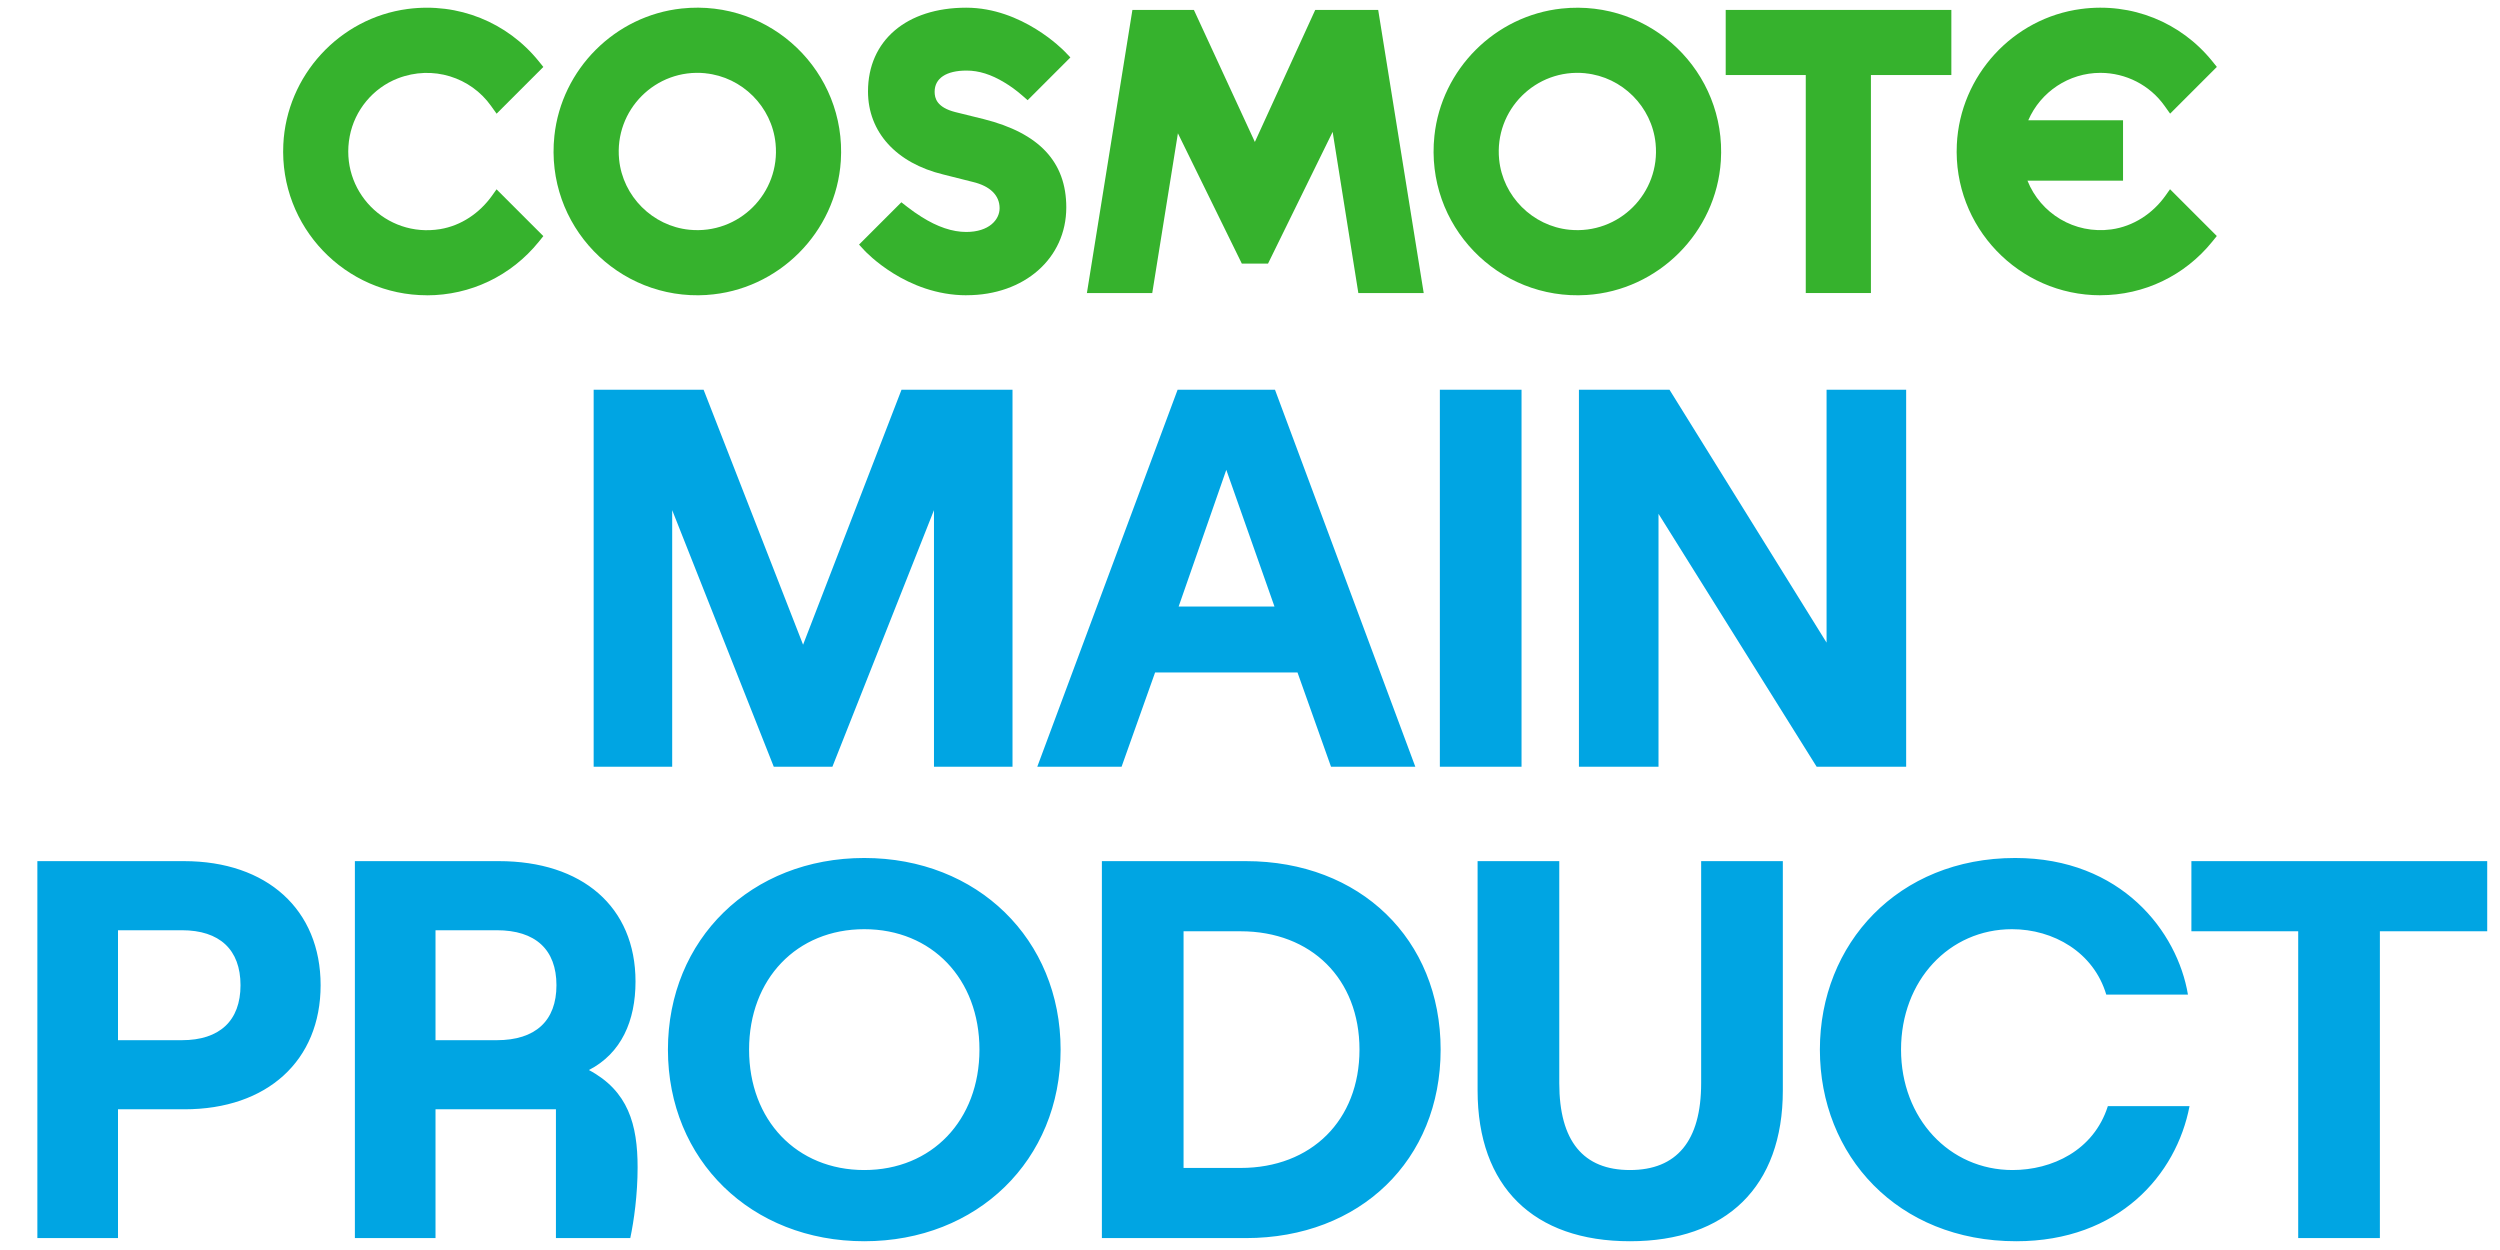
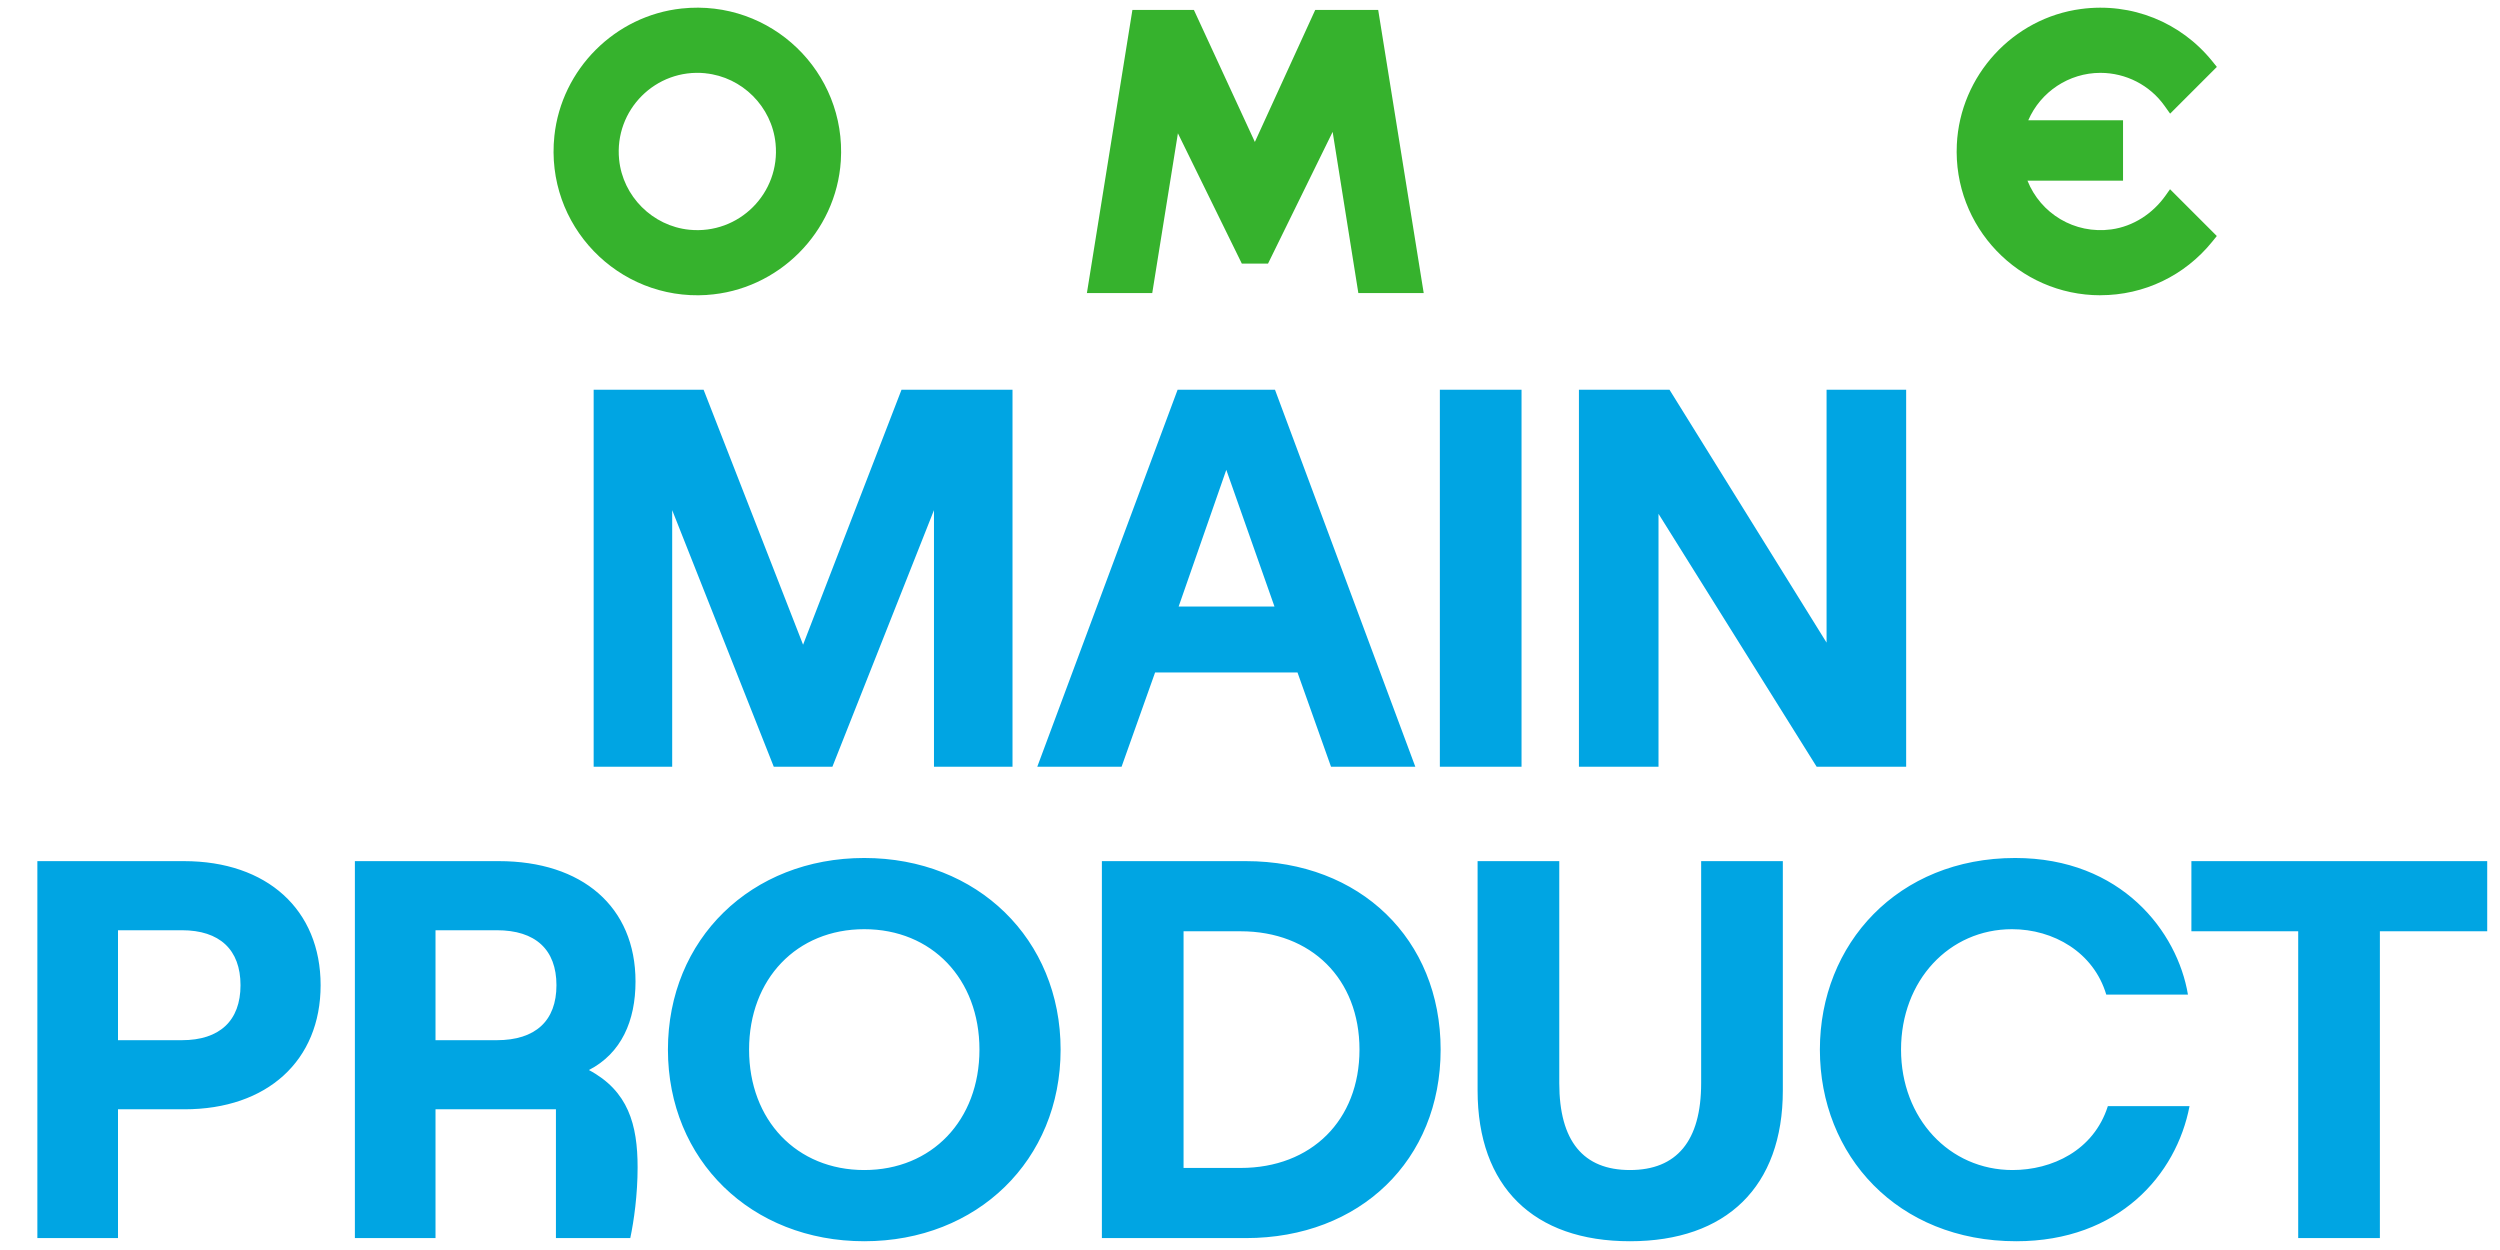
<svg xmlns="http://www.w3.org/2000/svg" width="210" height="105" viewBox="0 0 210 105" fill="none">
  <path d="M59.366 24.779C51.914 25.255 45.772 18.926 46.568 11.417C47.164 5.812 51.666 1.31 57.263 0.714C64.776 -0.082 71.105 6.056 70.629 13.512C70.245 19.517 65.371 24.391 59.366 24.775V24.779ZM59.254 6.152C55.08 5.736 51.59 9.23 52.006 13.4C52.313 16.491 54.812 18.986 57.899 19.298C62.073 19.717 65.567 16.219 65.147 12.049C64.84 8.958 62.341 6.463 59.25 6.156L59.254 6.152Z" fill="#36B22D" />
-   <path d="M133.288 24.779C125.836 25.255 119.694 18.926 120.49 11.417C121.082 5.816 125.584 1.314 131.185 0.718C138.698 -0.077 145.027 6.06 144.551 13.516C144.167 19.521 139.293 24.395 133.288 24.779ZM133.176 6.152C129.002 5.736 125.512 9.23 125.928 13.4C126.235 16.491 128.734 18.986 131.821 19.298C135.995 19.717 139.489 16.219 139.07 12.049C138.762 8.958 136.263 6.463 133.172 6.156L133.176 6.152Z" fill="#36B22D" />
-   <path d="M151.684 24.615V6.303H144.959V0.834H163.914V6.303H157.157V24.615H151.684Z" fill="#36B22D" />
  <path d="M114.101 24.615L111.942 11.077L106.513 22.144H104.314L98.944 11.197L96.789 24.615H91.3L95.122 0.834H100.287L105.409 11.925L110.479 0.834H115.768L119.591 24.615H114.101Z" fill="#36B22D" />
-   <path d="M35.861 24.803C29.004 24.803 23.463 19.058 23.799 12.129C24.074 6.352 28.504 1.51 34.242 0.754C38.496 0.194 42.61 1.87 45.257 5.148L45.641 5.624L41.714 9.55L41.246 8.894C39.547 6.503 36.365 5.44 33.41 6.587C31.331 7.395 29.792 9.254 29.376 11.445C28.504 16.027 32.407 19.997 36.977 19.246C38.74 18.954 40.287 17.898 41.327 16.443L41.71 15.903L45.641 19.833L45.257 20.309C42.946 23.168 39.523 24.807 35.861 24.807V24.803Z" fill="#36B22D" />
  <path d="M176.436 24.803C169.58 24.803 164.042 19.062 164.374 12.133C164.65 6.356 169.08 1.51 174.813 0.754C179.071 0.19 183.185 1.866 185.832 5.144L186.216 5.62L182.29 9.546L181.822 8.89C180.59 7.155 178.575 6.12 176.436 6.12C173.782 6.12 171.407 7.719 170.375 10.102H178.335V15.175H170.307C171.407 17.934 174.249 19.689 177.348 19.27C179.195 19.018 180.826 17.946 181.906 16.427L182.282 15.895L186.212 19.825L185.828 20.301C183.517 23.16 180.095 24.799 176.432 24.799L176.436 24.803Z" fill="#36B22D" />
-   <path d="M81.192 24.803C76.13 24.803 72.744 21.177 72.6 21.025L72.16 20.545L75.715 16.991L76.19 17.362C76.594 17.678 77.006 17.966 77.41 18.218C78.745 19.062 80.005 19.485 81.16 19.485C83.087 19.485 83.967 18.45 83.967 17.486C83.967 16.411 83.167 15.627 81.72 15.283L79.249 14.66C75.283 13.704 72.912 11.093 72.912 7.679C72.912 3.405 76.15 0.646 81.16 0.646C85.862 0.646 89.308 4.196 89.452 4.344L89.912 4.824L86.322 8.415L85.842 7.999C85.358 7.579 84.858 7.215 84.363 6.923C83.255 6.252 82.22 5.928 81.192 5.928C79.485 5.928 78.509 6.575 78.509 7.707C78.509 8.251 78.689 9.018 80.241 9.414L82.635 10.006C87.301 11.181 89.568 13.608 89.568 17.422C89.568 21.696 86.046 24.799 81.196 24.799L81.192 24.803Z" fill="#36B22D" />
  <path d="M49.867 64.404V32.738H59.103L67.459 54.156L75.727 32.738H85.051V64.404H78.454V42.853L69.922 64.404H64.996L56.464 42.853V64.404H49.867ZM87.132 64.404L98.919 32.738H107.099L118.886 64.404H111.805L108.99 56.487H97.028L94.213 64.404H87.132ZM99.007 50.946H107.055L103.009 39.467L99.007 50.946ZM120.948 64.404V32.738H127.809V64.404H120.948ZM132.63 64.404V32.738H140.238L153.432 53.98V32.738H160.117V64.404H152.597L139.315 43.161V64.404H132.63Z" fill="#00A5E3" />
  <path d="M3.139 104V72.335H15.453C22.446 72.335 26.932 76.425 26.932 82.758C26.932 89.091 22.446 93.181 15.497 93.181H9.912V104H3.139ZM9.912 87.376H15.277C18.444 87.376 20.203 85.749 20.203 82.758C20.203 79.767 18.444 78.14 15.277 78.14H9.912V87.376ZM29.81 104V72.335H41.904C48.897 72.335 53.383 76.161 53.383 82.45C53.383 85.749 52.196 88.475 49.469 89.883C52.767 91.642 53.559 94.457 53.559 98.063C53.559 100.35 53.251 102.549 52.943 104H46.698V93.181H36.583V104H29.81ZM36.583 87.376H41.729C44.983 87.376 46.742 85.749 46.742 82.758C46.742 79.767 44.983 78.14 41.729 78.14H36.583V87.376ZM72.598 104.264C63.099 104.264 56.106 97.447 56.106 88.167C56.106 78.888 63.099 72.071 72.598 72.071C82.098 72.071 89.091 78.888 89.091 88.167C89.091 97.447 82.098 104.264 72.598 104.264ZM62.923 88.167C62.923 94.105 66.925 98.283 72.598 98.283C78.272 98.283 82.274 94.105 82.274 88.167C82.274 82.23 78.272 78.052 72.598 78.052C66.925 78.052 62.923 82.23 62.923 88.167ZM92.558 104V72.335H104.653C114.241 72.335 121.013 78.888 121.013 88.167C121.013 97.447 114.241 104 104.653 104H92.558ZM99.419 98.107H104.213C110.15 98.107 114.197 94.105 114.197 88.167C114.197 82.23 110.15 78.228 104.213 78.228H99.419V98.107ZM136.916 104.264C128.824 104.264 124.118 99.69 124.118 91.598V72.335H130.979V90.982C130.979 95.864 133.002 98.283 136.916 98.283C140.83 98.283 142.897 95.864 142.897 90.982V72.335H149.758V91.598C149.758 99.69 145.008 104.264 136.916 104.264ZM169.362 104.264C159.379 104.264 152.87 97.051 152.87 88.167C152.87 79.283 159.423 72.071 169.274 72.071C178.202 72.071 182.908 78.272 183.788 83.549H176.927C175.871 79.987 172.485 78.052 169.01 78.052C163.733 78.052 159.687 82.362 159.687 88.167C159.687 93.929 163.733 98.283 169.054 98.283C172.353 98.283 175.871 96.655 177.059 92.917H183.92C182.82 98.678 177.982 104.264 169.362 104.264ZM193.049 104V78.228H184.077V72.335H208.926V78.228H199.91V104H193.049Z" fill="#00A5E3" />
</svg>